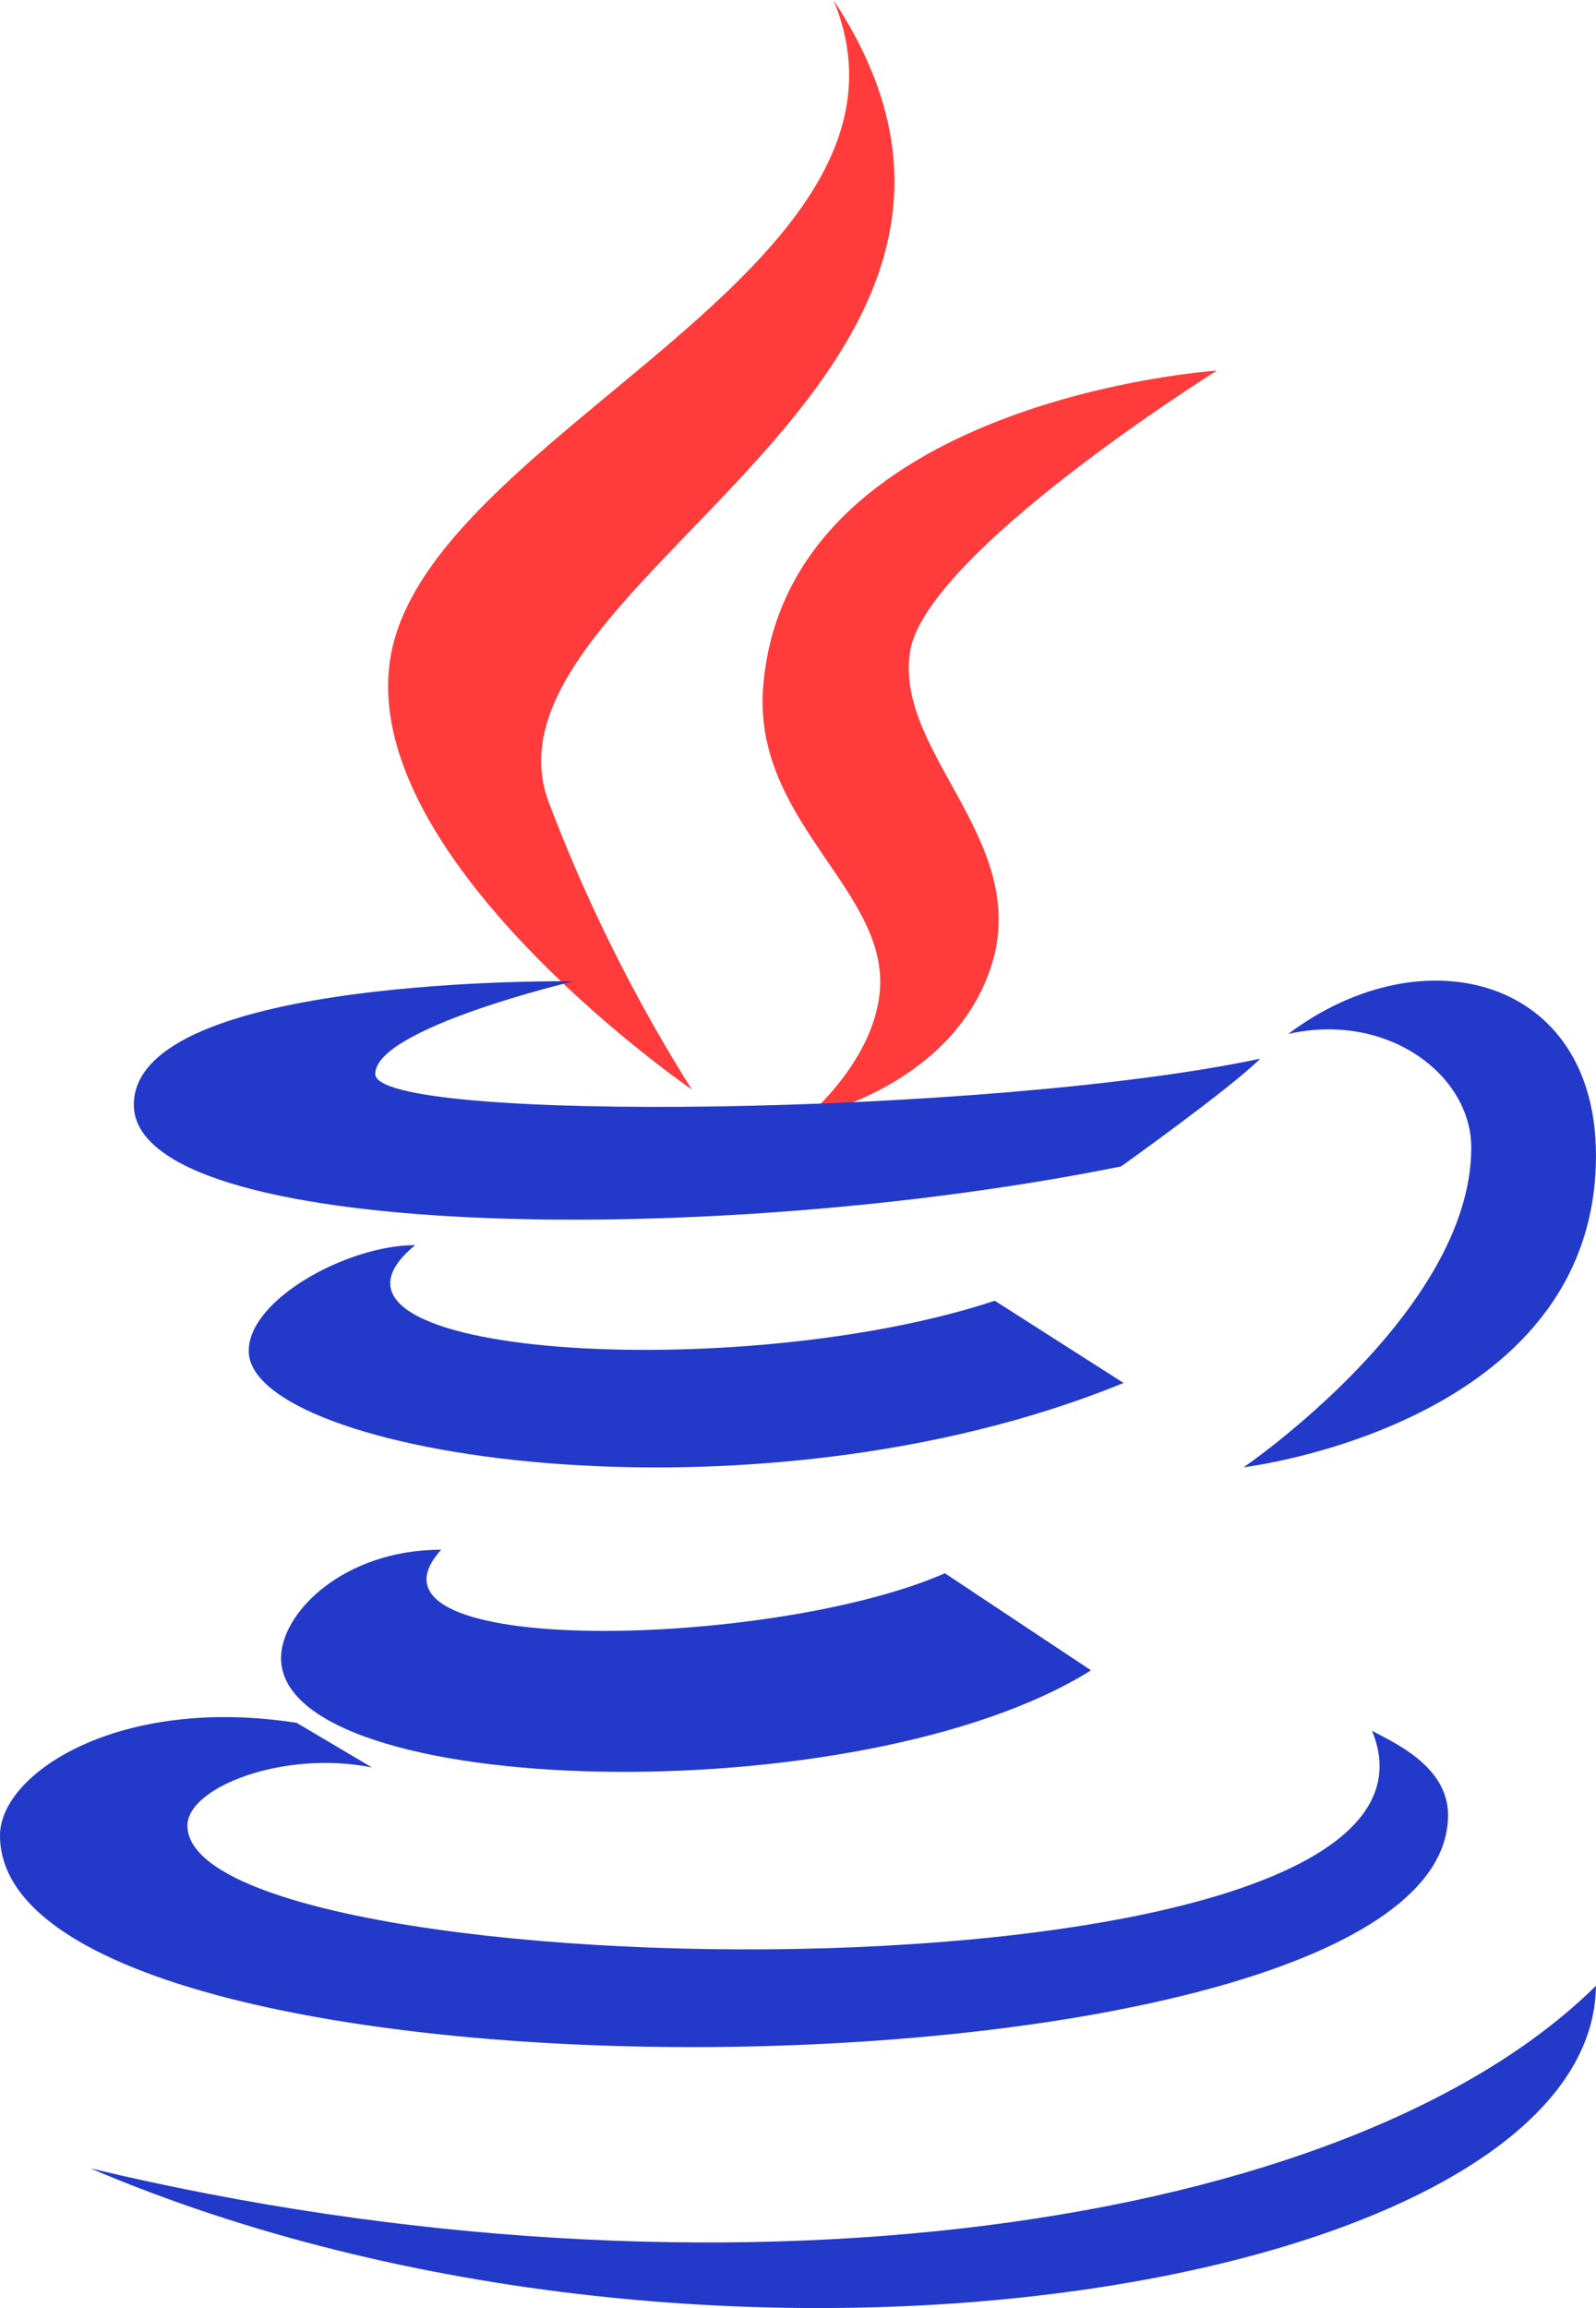
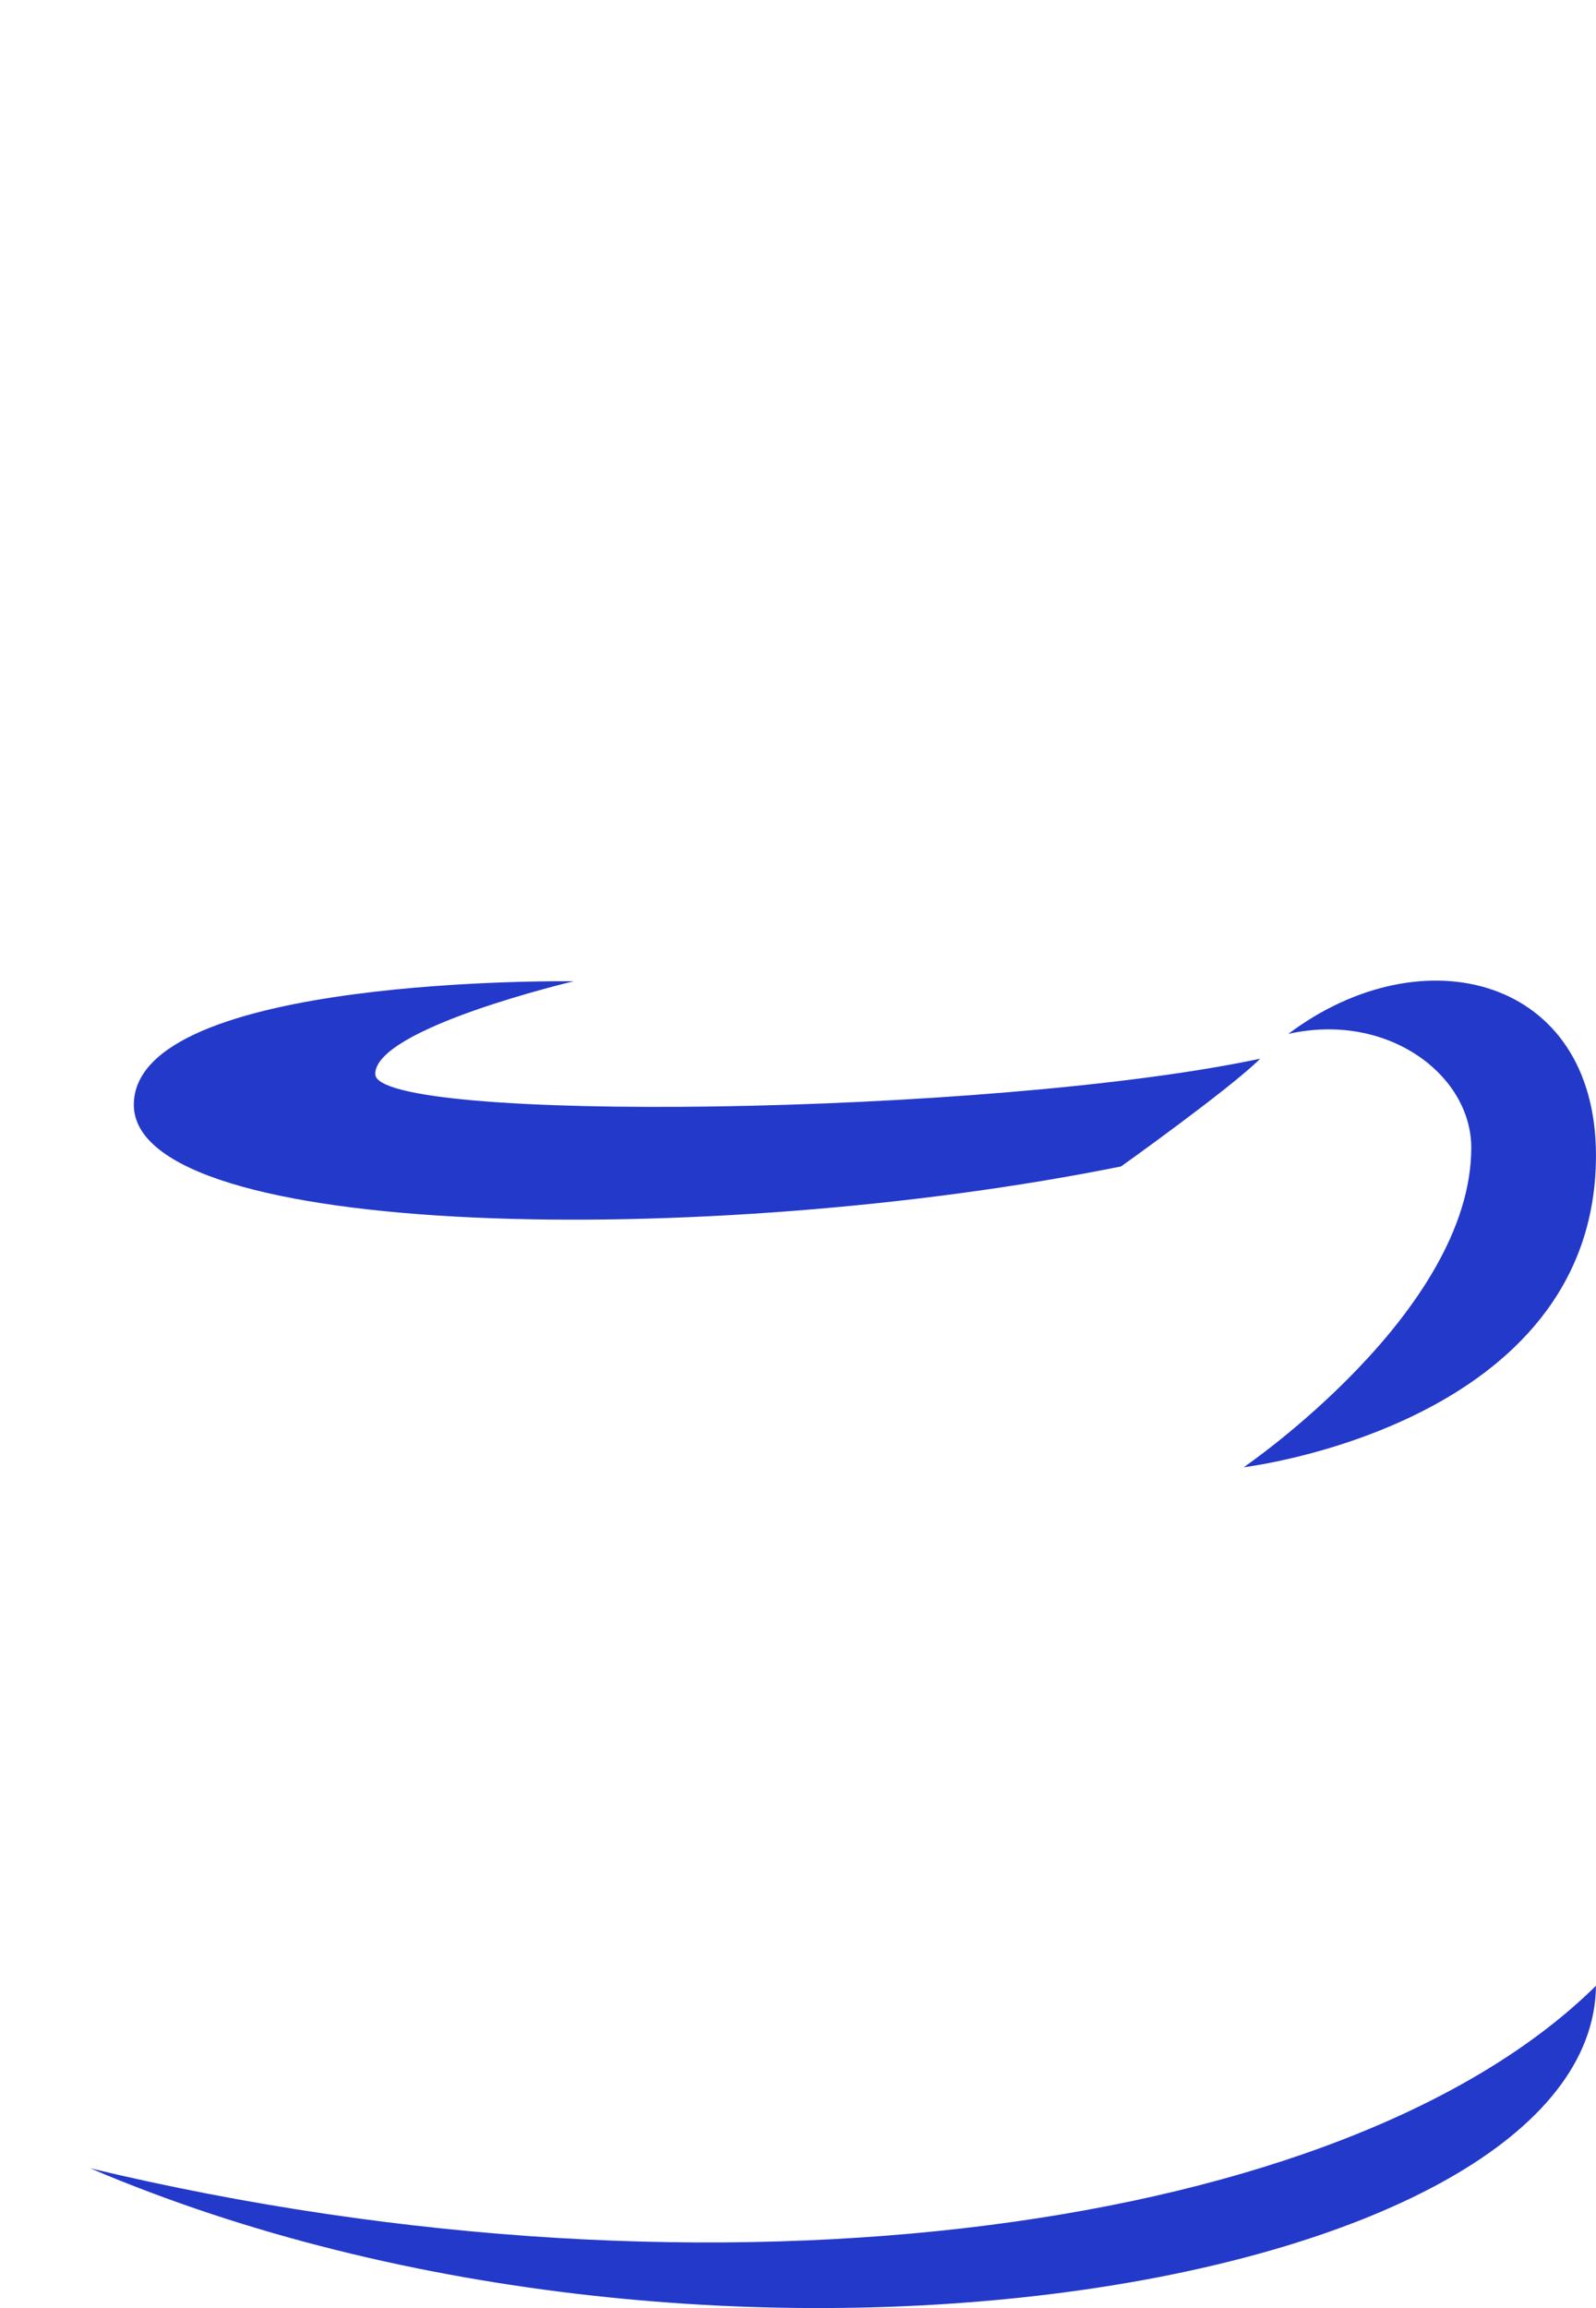
<svg xmlns="http://www.w3.org/2000/svg" width="52.176" height="75.408" viewBox="0 0 52.176 75.408">
  <g id="Group_10529" data-name="Group 10529" transform="translate(-765.059 -3497.142)">
    <g id="icons8-java" transform="translate(765.059 3497.142)">
-       <path id="Path_143" data-name="Path 143" d="M27.748,39.591a52.5,52.5,0,0,1-4.641-9.29C20.218,23.075,40.674,16.545,32.38,4c3.6,8.667-12.9,14.025-14.437,21.242C16.541,31.88,27.739,39.591,27.748,39.591Z" transform="translate(-5.133 -3.999)" fill="#ff3b3b" />
-       <path id="Path_144" data-name="Path 144" d="M23.885,21.4c-.319,4.187,3.709,6.418,3.825,9.476.093,2.489-2.408,4.564-2.408,4.564s4.539-.892,5.955-4.689c1.572-4.216-3.052-7.1-2.576-10.48.444-3.225,10.035-9.223,10.035-9.223S24.606,11.984,23.885,21.4Z" transform="translate(1.063 1.06)" fill="#ff3b3b" />
      <g id="Group_104" data-name="Group 104" transform="translate(-10.094 32.745)">
        <path id="Path_145" data-name="Path 145" d="M49.424,25.855c3.245-.729,5.981,1.338,5.981,3.718,0,5.367-7.439,10.439-7.439,10.439S59.482,38.64,59.482,29.828C59.482,24,53.827,22.545,49.424,25.855Zm-5.467,4.329s3.591-2.559,4.547-3.519c-8.811,1.87-28.93,2.122-28.93.5,0-1.5,6.488-3.03,6.488-3.03s-14.38-.207-14.38,4.035C11.683,32.589,30.506,32.9,43.958,30.184Z" transform="translate(2.787 -24.821)" fill="#2339ca" />
-         <path id="Path_146" data-name="Path 146" d="M39,30.4c-8.251,2.743-23.448,1.866-18.946-1.817-2.192,0-5.442,1.762-5.442,3.457,0,3.4,16.436,6.022,28.6,1.047Z" transform="translate(3.614 -20.649)" fill="#2339ca" />
-         <path id="Path_147" data-name="Path 147" d="M21.227,32.739c-3.179,0-5.236,2.048-5.236,3.54,0,4.646,18.964,5.114,26.478.4l-4.776-3.171C32.079,35.974,17.979,36.314,21.227,32.739Z" transform="translate(3.291 -14.853)" fill="#2339ca" />
-         <path id="Path_148" data-name="Path 148" d="M56.339,37.988c0-1.624-1.831-2.389-2.487-2.756,3.866,9.323-38.725,8.6-38.725,3.1,0-1.251,3.136-2.476,6.033-1.9L18.7,34.976C12.922,34.07,9,36.609,9,38.656,9,48.205,56.339,47.746,56.339,37.988Z" transform="translate(1.094 -11.433)" fill="#2339ca" />
        <path id="Path_149" data-name="Path 149" d="M62.992,38.6c-8.088,7.989-28.6,10.9-49.223,5.964C34.394,53.353,62.895,48.405,62.992,38.6Z" transform="translate(-0.723 -6.468)" fill="#2339ca" />
      </g>
    </g>
  </g>
</svg>